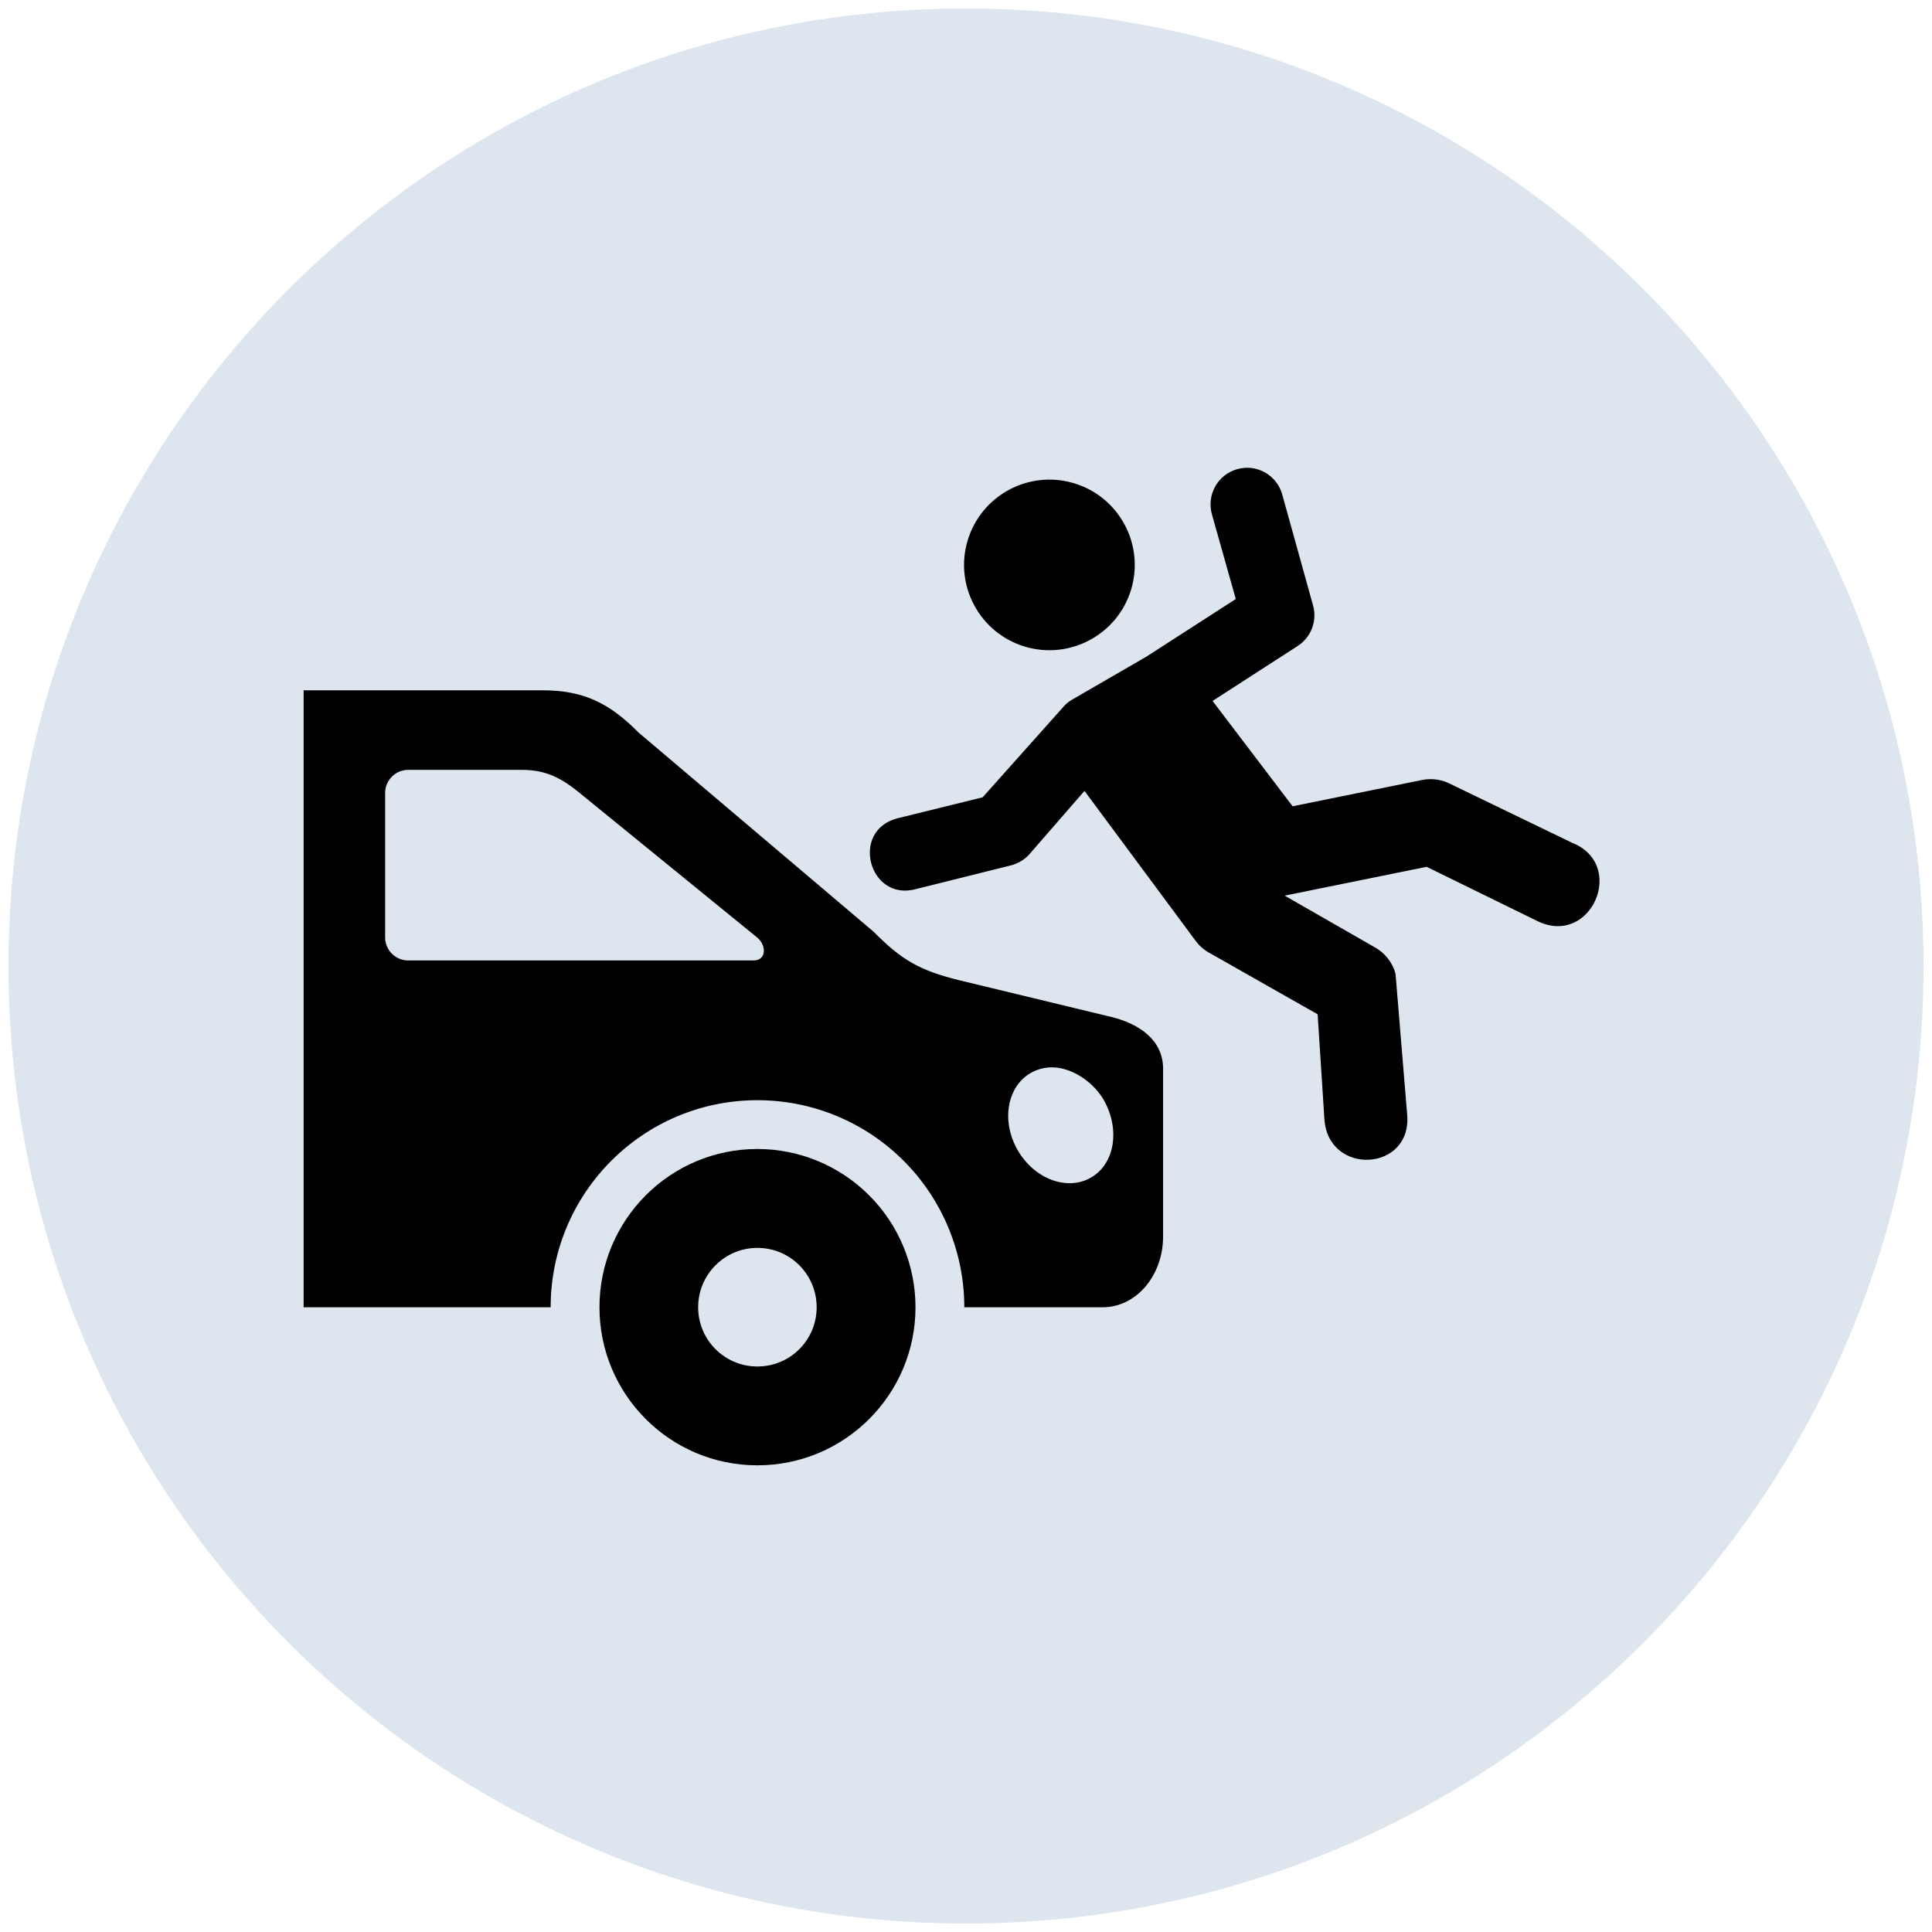
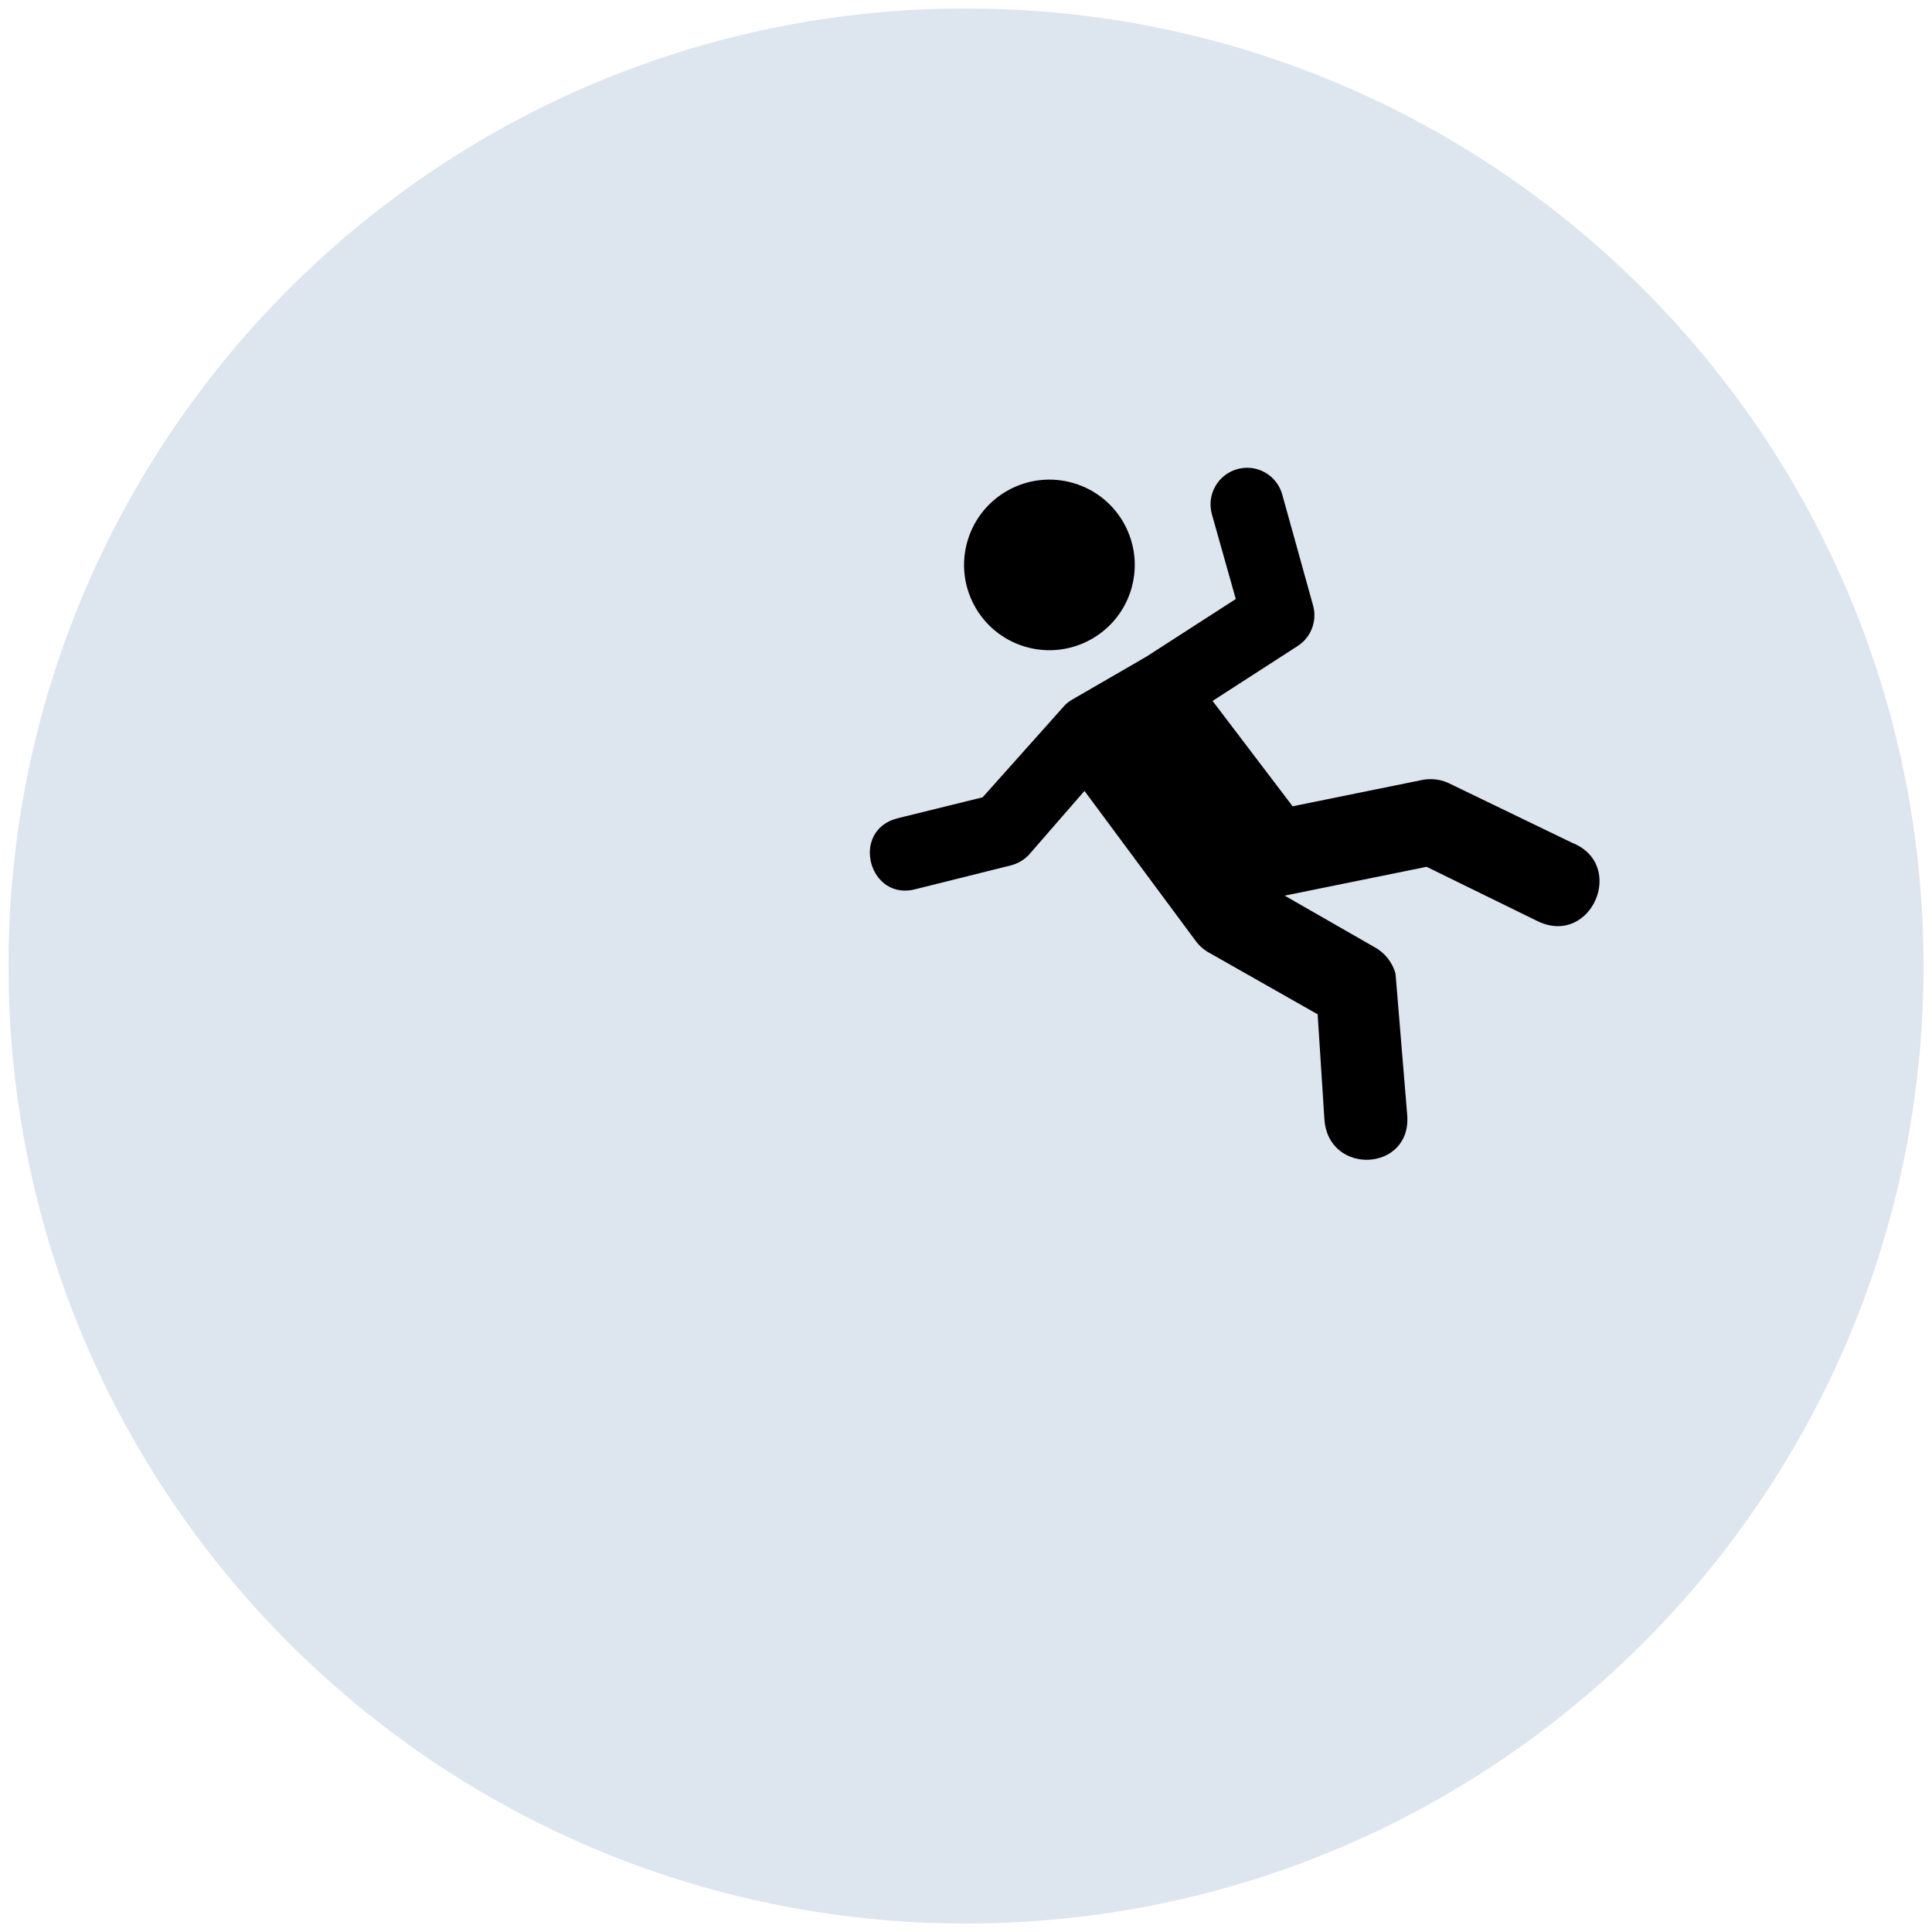
<svg xmlns="http://www.w3.org/2000/svg" width="140" zoomAndPan="magnify" viewBox="0 0 104.88 105" height="140" preserveAspectRatio="xMidYMid meet" version="1.0">
  <defs>
    <clipPath id="299a8c0797">
      <path d="M 0.402 0.461 L 104.48 0.461 L 104.48 104.539 L 0.402 104.539 Z M 0.402 0.461 " clip-rule="nonzero" />
    </clipPath>
    <clipPath id="948d3dc524">
      <path d="M 52.441 0.461 C 23.699 0.461 0.402 23.758 0.402 52.5 C 0.402 81.242 23.699 104.539 52.441 104.539 C 81.18 104.539 104.48 81.242 104.48 52.5 C 104.48 23.758 81.18 0.461 52.441 0.461 Z M 52.441 0.461 " clip-rule="nonzero" />
    </clipPath>
    <clipPath id="4091d85edf">
      <path d="M 4.574 4.824 L 100.664 4.824 L 100.664 100.176 L 4.574 100.176 Z M 4.574 4.824 " clip-rule="nonzero" />
    </clipPath>
    <clipPath id="6551211846">
      <path d="M 52.441 4.824 C 26.004 4.824 4.574 26.172 4.574 52.5 C 4.574 78.828 26.004 100.176 52.441 100.176 C 78.875 100.176 100.309 78.828 100.309 52.5 C 100.309 26.172 78.875 4.824 52.441 4.824 Z M 52.441 4.824 " clip-rule="nonzero" />
    </clipPath>
    <clipPath id="9c48762972">
      <path d="M 47 25.129 L 87 25.129 L 87 64 L 47 64 Z M 47 25.129 " clip-rule="nonzero" />
    </clipPath>
    <clipPath id="3b2cc03253">
-       <path d="M 16.422 37 L 64 37 L 64 72 L 16.422 72 Z M 16.422 37 " clip-rule="nonzero" />
-     </clipPath>
+       </clipPath>
    <clipPath id="955f086771">
-       <path d="M 32 62 L 50 62 L 50 79.816 L 32 79.816 Z M 32 62 " clip-rule="nonzero" />
-     </clipPath>
+       </clipPath>
  </defs>
  <g clip-path="url(#299a8c0797)">
    <g clip-path="url(#948d3dc524)">
      <path fill="#dde5ee" d="M 0.402 0.461 L 104.48 0.461 L 104.48 104.539 L 0.402 104.539 Z M 0.402 0.461 " fill-opacity="1" fill-rule="nonzero" />
    </g>
  </g>
  <g clip-path="url(#4091d85edf)">
    <g clip-path="url(#6551211846)">
      <path fill="#dde5ee" d="M 4.574 4.824 L 100.293 4.824 L 100.293 100.176 L 4.574 100.176 Z M 4.574 4.824 " fill-opacity="1" fill-rule="nonzero" />
    </g>
  </g>
  <path fill="#000000" d="M 58.293 26.258 C 60.754 26.988 62.148 29.57 61.418 32.027 C 60.688 34.477 58.102 35.875 55.648 35.145 C 53.195 34.414 51.797 31.836 52.527 29.383 C 53.258 26.926 55.84 25.531 58.293 26.258 Z M 58.293 26.258 " fill-opacity="1" fill-rule="evenodd" />
  <g clip-path="url(#9c48762972)">
    <path fill="#000000" d="M 67.172 25.5 C 66.117 25.801 65.508 26.898 65.805 27.953 L 67.102 32.555 L 62.238 35.691 L 58.242 38.004 C 58.074 38.098 57.918 38.211 57.789 38.352 L 53.344 43.332 L 48.73 44.469 C 46.113 45.121 47.164 49.055 49.758 48.309 L 54.914 47.023 C 55.266 46.926 55.59 46.738 55.844 46.473 L 58.879 42.984 L 64.934 51.152 C 65.148 51.438 65.422 51.664 65.734 51.824 L 71.551 55.125 L 71.918 60.82 C 72.121 63.918 76.672 63.688 76.418 60.594 L 75.785 52.93 C 75.621 52.297 75.191 51.766 74.617 51.461 L 69.758 48.676 L 77.473 47.109 L 83.543 50.082 C 86.438 51.434 88.352 46.977 85.375 45.801 L 78.617 42.535 C 78.184 42.348 77.695 42.297 77.223 42.391 L 70.191 43.82 L 65.84 38.094 L 70.465 35.109 C 71.188 34.645 71.531 33.758 71.309 32.93 L 69.641 26.926 C 69.367 25.836 68.25 25.188 67.172 25.5 Z M 67.172 25.5 " fill-opacity="1" fill-rule="nonzero" />
  </g>
  <g clip-path="url(#3b2cc03253)">
    <path fill="#000000" d="M 57.141 58.008 C 58.332 58.031 59.461 58.941 59.938 59.801 C 60.824 61.387 60.527 63.25 59.238 63.996 C 57.941 64.746 56.16 64.082 55.25 62.512 C 54.344 60.941 54.664 59.062 55.953 58.316 C 56.344 58.094 56.746 58.004 57.141 58.008 Z M 22.121 41.84 L 28.316 41.84 C 29.664 41.84 30.508 42.336 31.441 43.094 L 41.082 50.945 C 41.617 51.383 41.594 52.199 40.898 52.199 L 22.121 52.199 C 21.438 52.199 20.871 51.637 20.871 50.945 L 20.871 43.094 C 20.871 42.402 21.438 41.84 22.121 41.84 Z M 16.441 37.516 L 16.441 71.047 L 29.867 71.047 C 29.867 64.832 34.898 59.793 41.109 59.793 C 44.09 59.793 46.949 60.98 49.055 63.09 C 51.16 65.199 52.348 68.062 52.348 71.047 L 59.875 71.047 C 61.691 71.047 63.152 69.324 63.152 67.199 L 63.152 58.082 C 63.152 56.527 61.863 55.645 60.352 55.273 L 52.137 53.289 C 49.914 52.75 48.938 52.172 47.418 50.637 L 34.641 39.809 C 33.062 38.215 31.66 37.516 29.414 37.516 Z M 16.441 37.516 " fill-opacity="1" fill-rule="nonzero" />
  </g>
  <g clip-path="url(#955f086771)">
    <path fill="#000000" d="M 41.102 74.266 C 42.887 74.266 44.324 72.824 44.324 71.047 C 44.324 69.266 42.887 67.82 41.102 67.82 C 39.324 67.82 37.883 69.266 37.883 71.047 C 37.883 72.824 39.324 74.266 41.102 74.266 Z M 41.102 79.637 C 36.363 79.637 32.52 75.793 32.52 71.047 C 32.52 66.297 36.363 62.445 41.102 62.445 C 43.383 62.445 45.57 63.355 47.176 64.965 C 48.793 66.578 49.695 68.77 49.695 71.047 C 49.695 75.793 45.848 79.637 41.102 79.637 Z M 41.102 79.637 " fill-opacity="1" fill-rule="nonzero" />
  </g>
</svg>